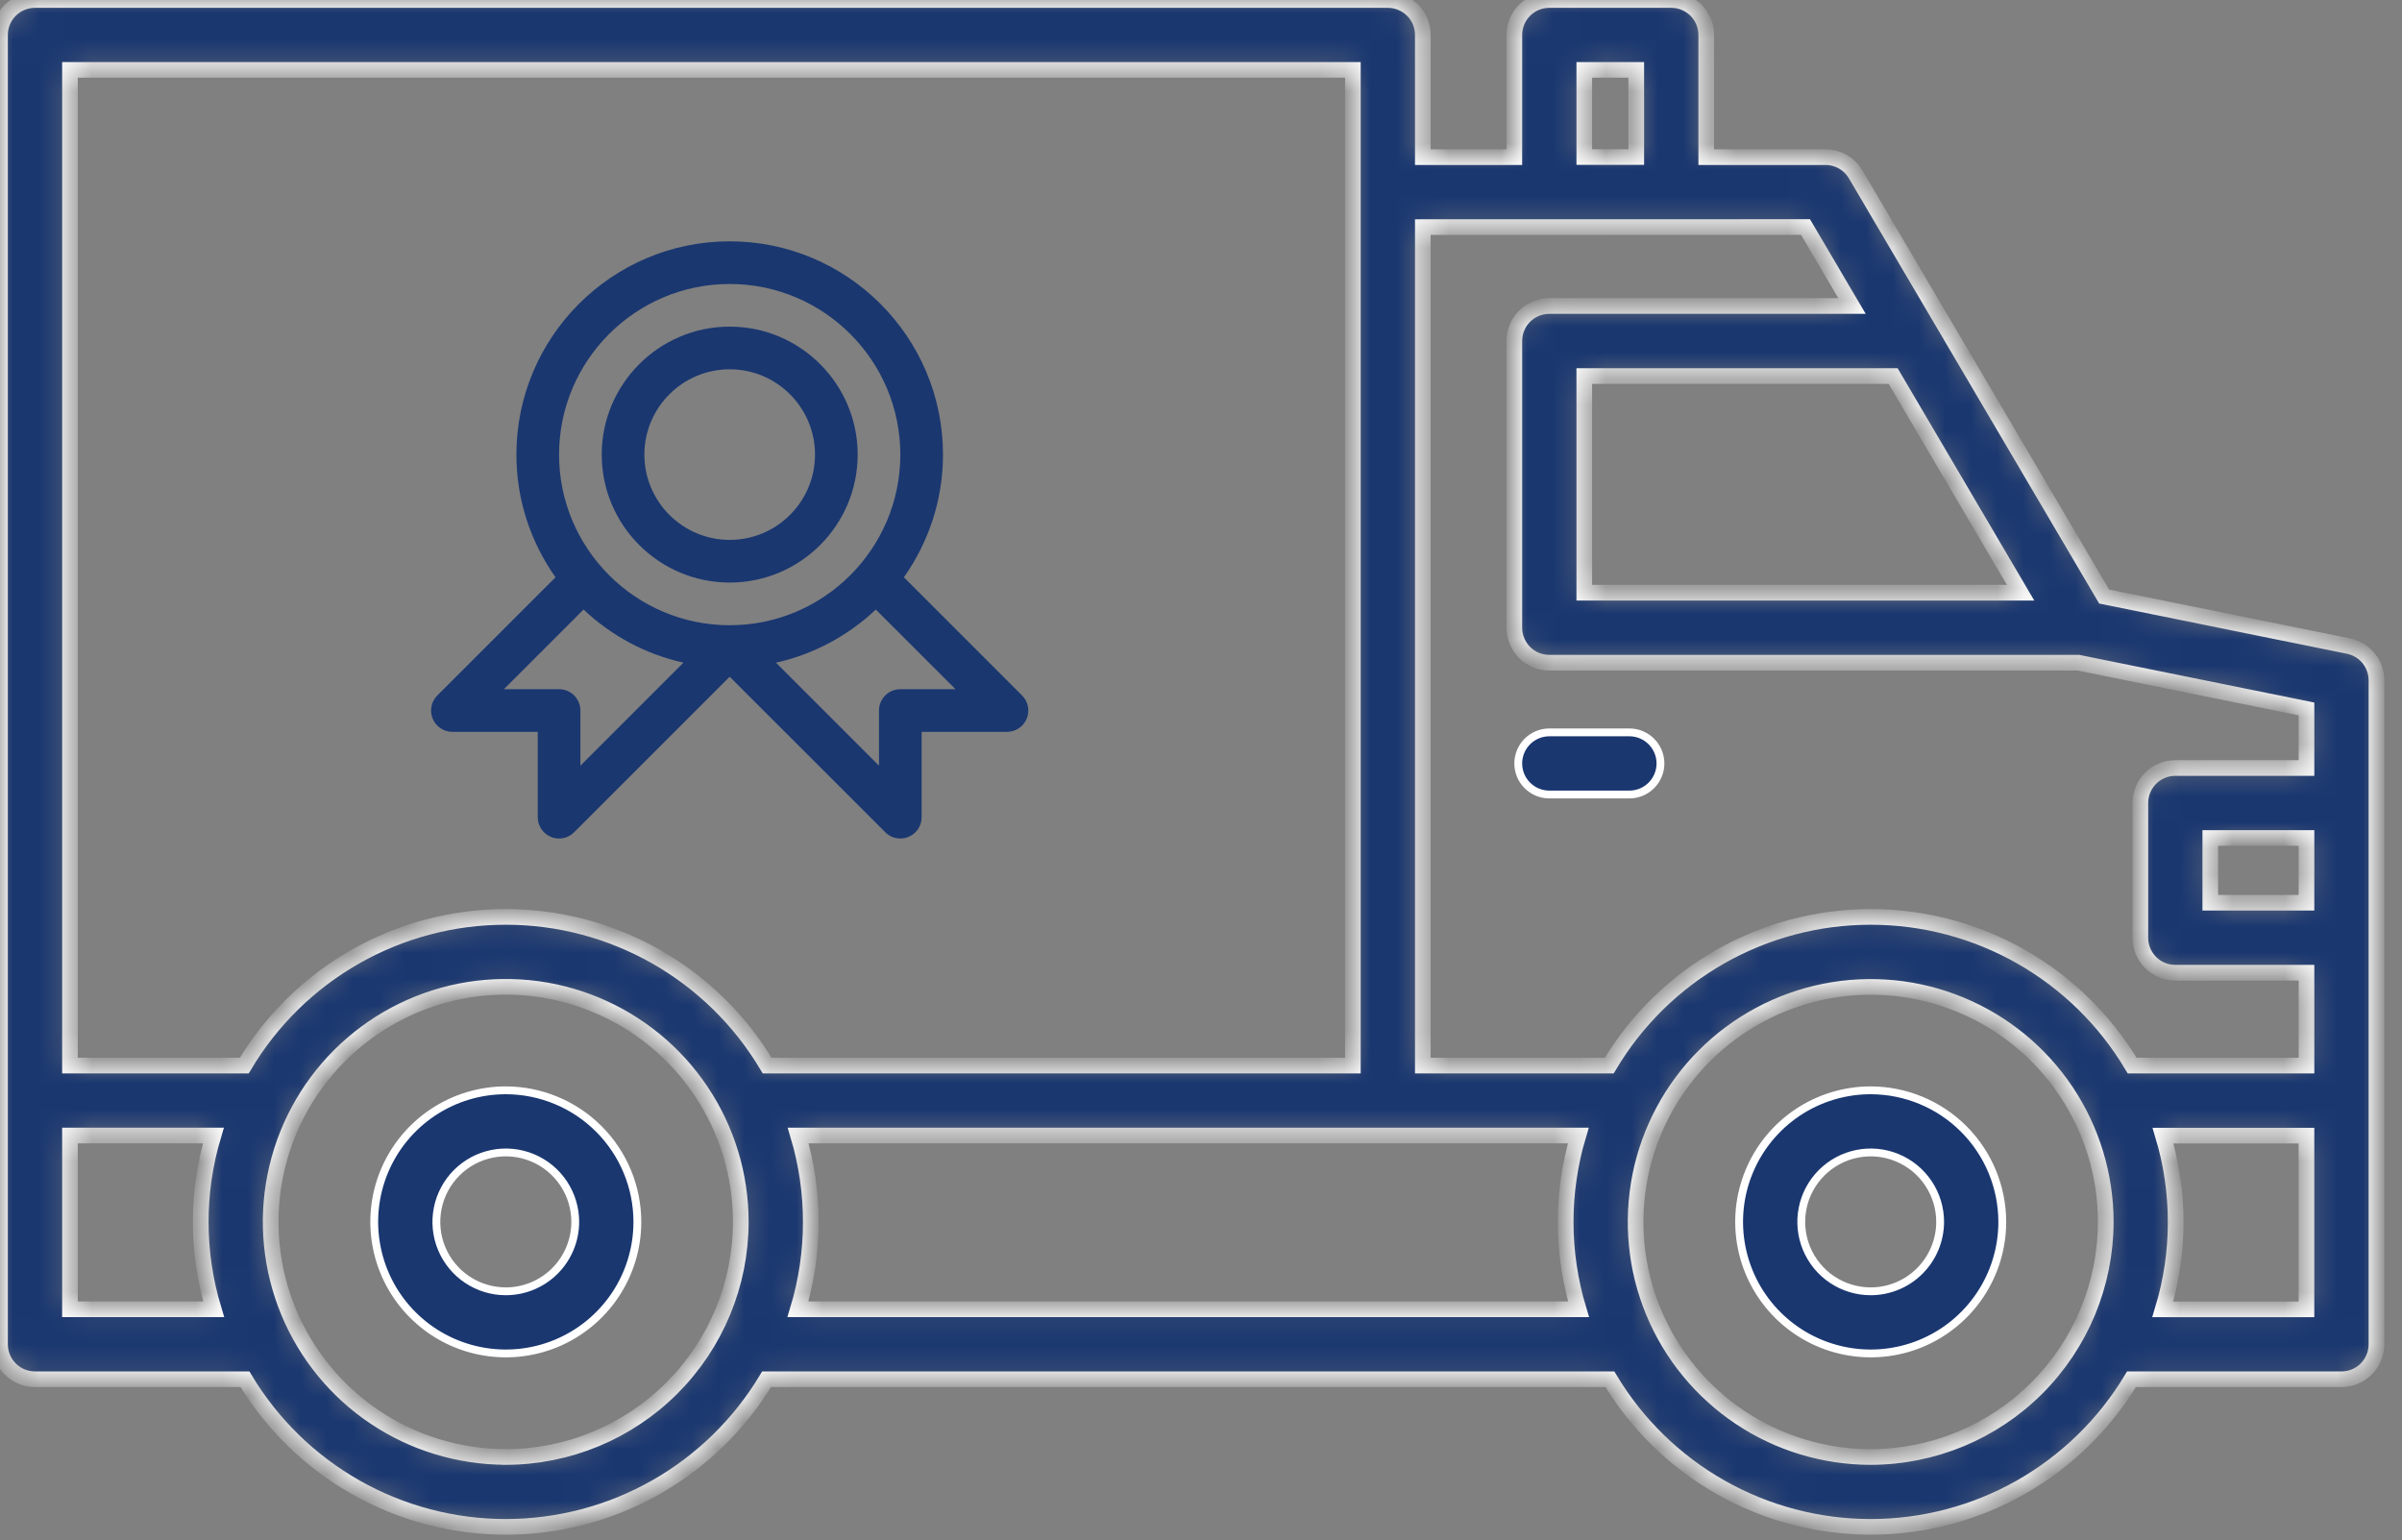
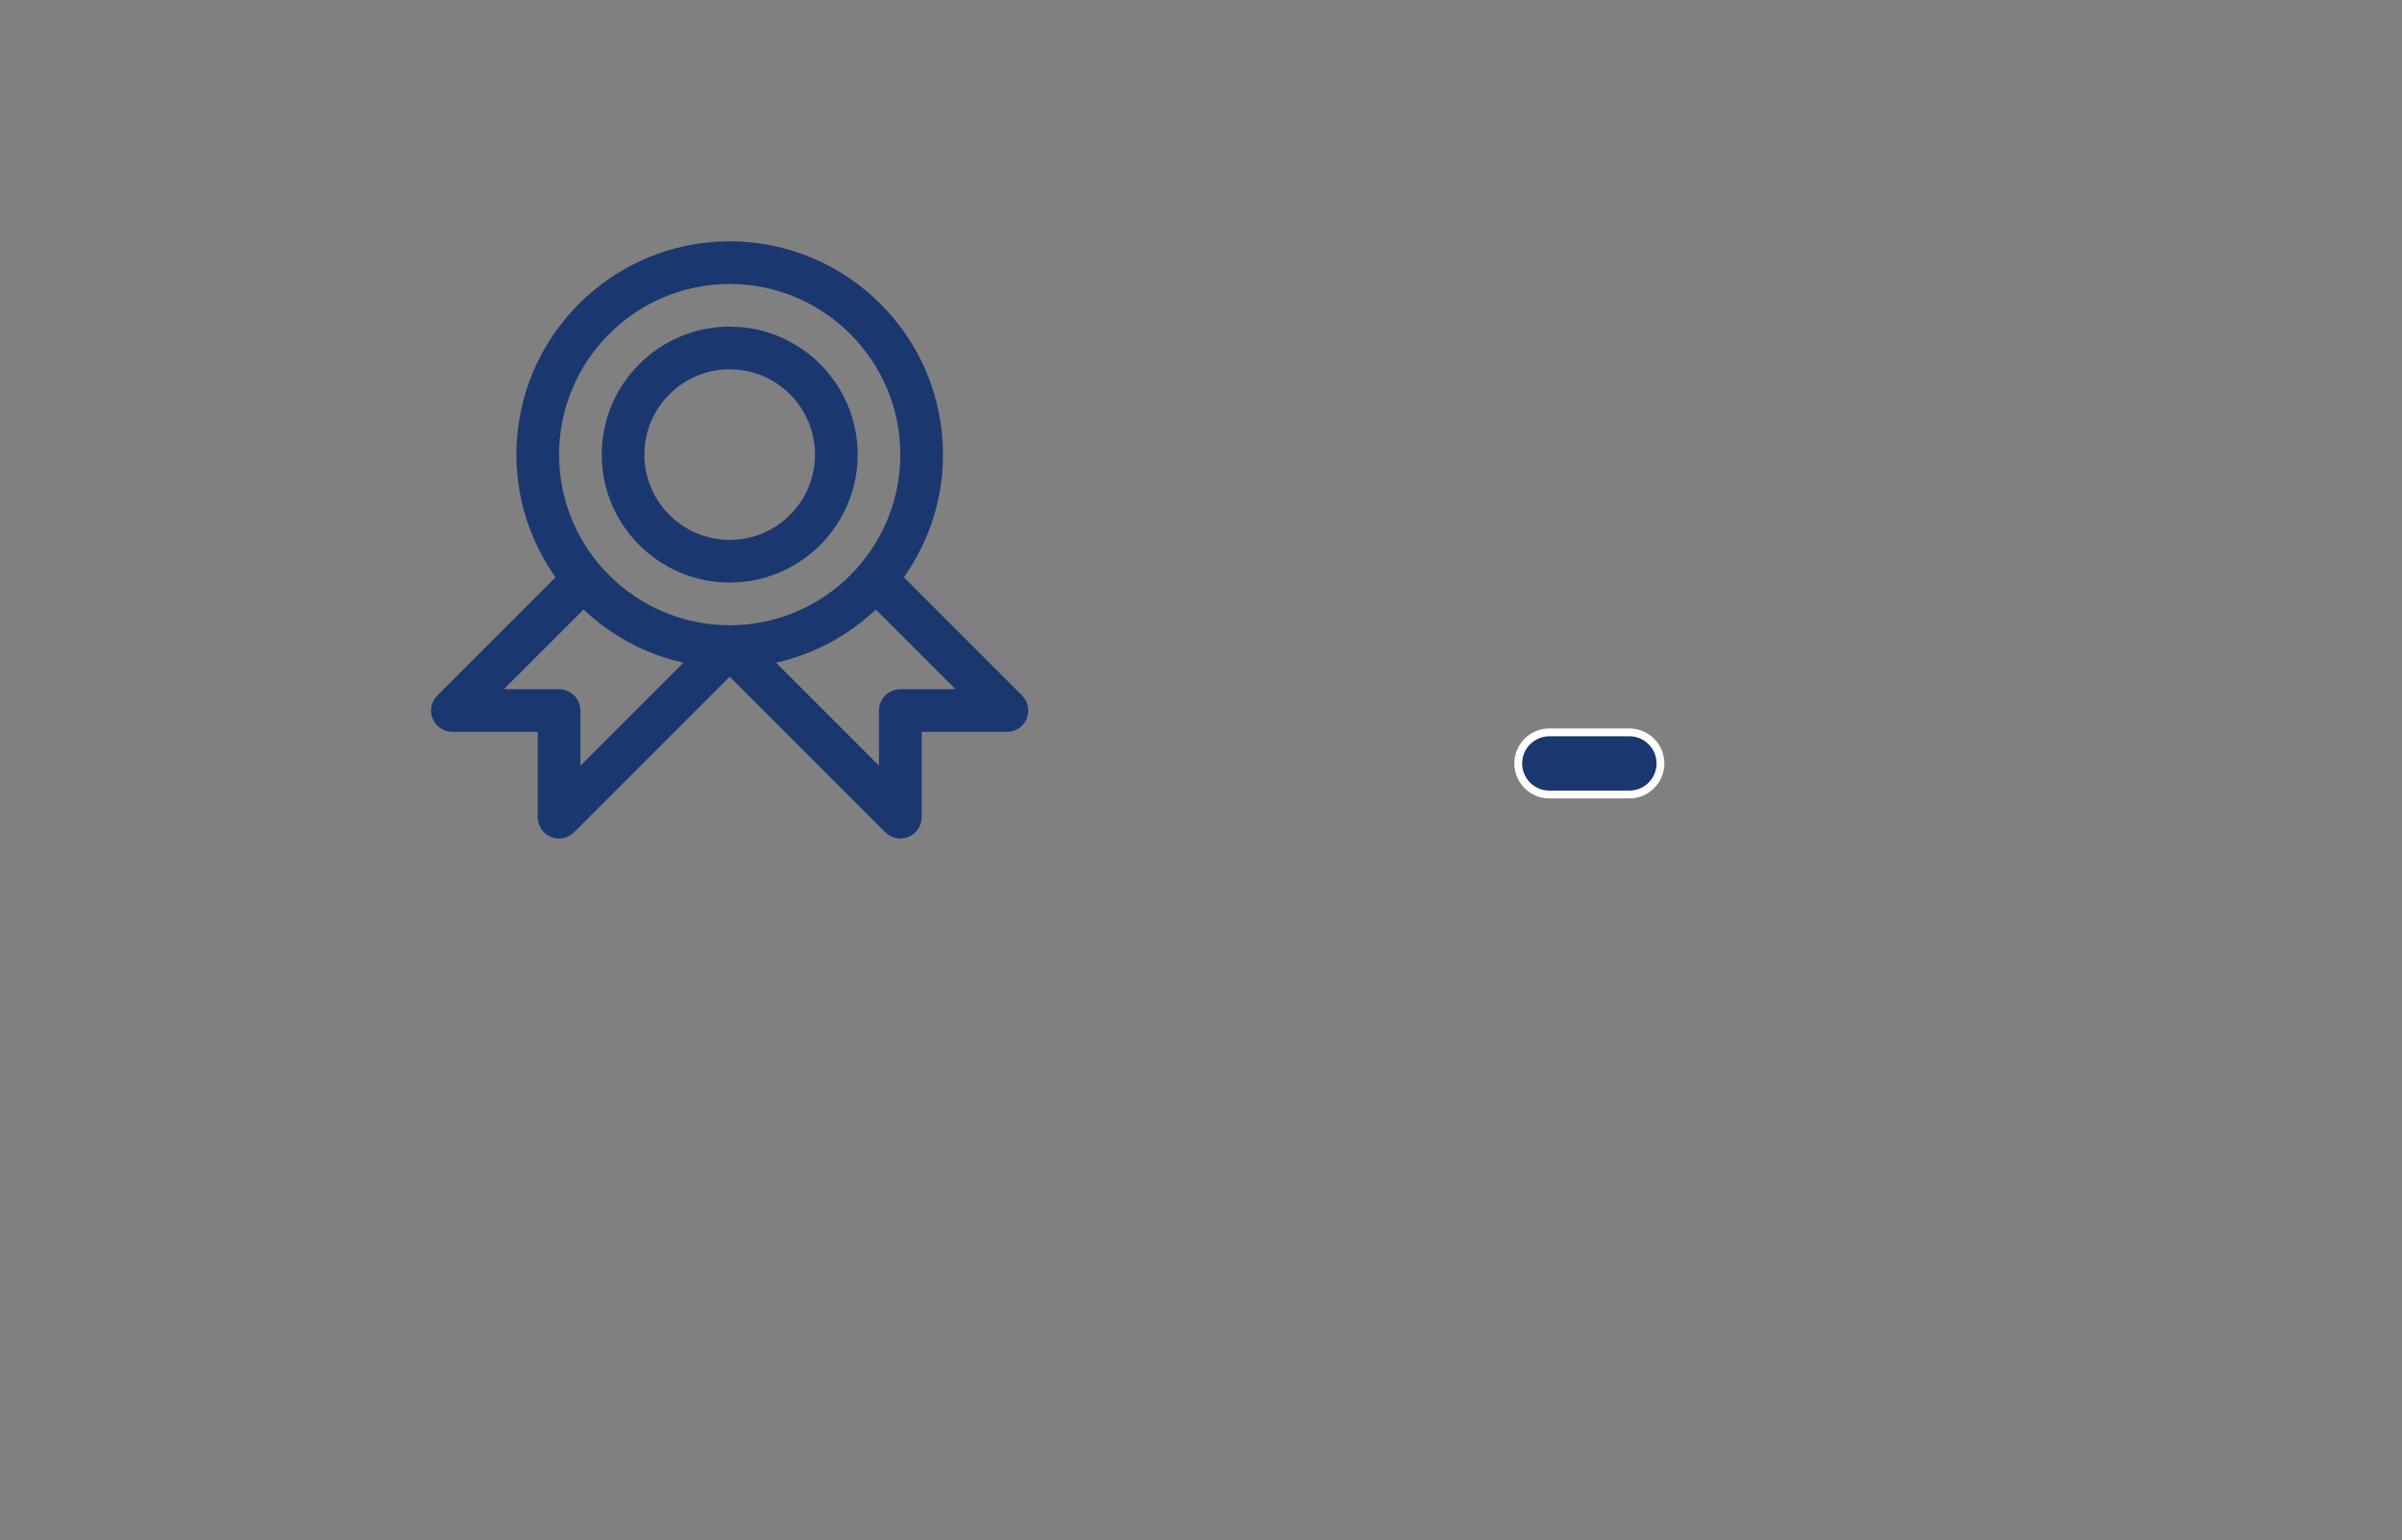
<svg xmlns="http://www.w3.org/2000/svg" width="92" height="59" viewBox="0 0 92 59" fill="none">
  <rect x="0" y="0" width="92" height="59" fill="#808080" stroke="none" />
  <mask id="path-1-inside-1" fill="white">
-     <path d="M89.949 24.748L80.592 22.851L71.074 6.679C70.955 6.478 70.787 6.312 70.584 6.196C70.382 6.08 70.152 6.019 69.919 6.019H65.351V1.34C65.351 1.164 65.316 0.99 65.249 0.827C65.182 0.664 65.083 0.517 64.959 0.392C64.834 0.268 64.686 0.169 64.524 0.102C64.361 0.034 64.187 -0 64.011 2.19025e-07H59.34C58.985 2.19025e-07 58.644 0.141 58.393 0.392C58.142 0.644 58.001 0.984 58.001 1.34V6.019H54.496V1.34C54.496 1.164 54.462 0.99 54.395 0.827C54.327 0.664 54.229 0.517 54.104 0.392C53.98 0.268 53.832 0.169 53.669 0.102C53.507 0.034 53.333 -0 53.157 2.19025e-07H1.34C1.164 -0 0.99 0.034 0.827 0.102C0.664 0.169 0.517 0.268 0.392 0.392C0.268 0.517 0.169 0.664 0.102 0.827C0.034 0.99 -0 1.164 2.1902e-07 1.34V51.493C2.1902e-07 51.848 0.141 52.189 0.392 52.44C0.644 52.692 0.984 52.833 1.34 52.833H9.383C10.419 54.557 11.883 55.985 13.633 56.976C15.384 57.967 17.361 58.487 19.372 58.487C21.384 58.487 23.361 57.967 25.111 56.976C26.862 55.985 28.326 54.557 29.361 52.833H61.661C62.696 54.557 64.16 55.985 65.911 56.976C67.661 57.967 69.638 58.487 71.65 58.487C73.661 58.487 75.638 57.967 77.389 56.976C79.139 55.985 80.603 54.557 81.639 52.833H89.682C90.038 52.833 90.378 52.692 90.63 52.44C90.881 52.189 91.022 51.848 91.022 51.493V26.062C91.022 25.753 90.915 25.453 90.72 25.214C90.524 24.974 90.252 24.81 89.949 24.748ZM88.341 34.58H84.657V32.099H88.342L88.341 34.58ZM77.392 22.705H60.68V14.405H72.511L77.392 22.705ZM60.68 2.677H62.671V6.016H60.68V2.677ZM69.153 8.696L70.934 11.722H59.34C58.985 11.722 58.644 11.863 58.393 12.114C58.142 12.365 58.001 12.706 58.001 13.062V24.045C58.001 24.401 58.142 24.741 58.393 24.993C58.644 25.244 58.985 25.385 59.34 25.385H79.607L88.342 27.157V29.419H83.318C82.962 29.419 82.621 29.56 82.37 29.812C82.119 30.063 81.978 30.404 81.978 30.759V35.92C81.978 36.096 82.012 36.27 82.08 36.433C82.147 36.596 82.246 36.743 82.37 36.868C82.494 36.992 82.642 37.091 82.805 37.158C82.967 37.225 83.142 37.26 83.318 37.26H88.342V40.818H81.664C80.632 39.082 79.166 37.644 77.41 36.645C75.655 35.647 73.67 35.122 71.65 35.122C69.63 35.122 67.645 35.647 65.889 36.645C64.134 37.644 62.668 39.082 61.636 40.818H54.496V8.699L69.153 8.696ZM51.817 2.677V40.818H29.384C28.352 39.082 26.886 37.644 25.13 36.645C23.375 35.647 21.39 35.122 19.37 35.122C17.35 35.122 15.365 35.647 13.61 36.645C11.854 37.644 10.388 39.082 9.356 40.818H2.68V2.677H51.817ZM2.68 50.153V43.497H8.173C7.524 45.669 7.528 47.983 8.184 50.153H2.68ZM19.37 55.808C17.59 55.808 15.849 55.28 14.368 54.291C12.887 53.301 11.733 51.895 11.052 50.25C10.37 48.604 10.192 46.794 10.54 45.047C10.887 43.301 11.745 41.697 13.004 40.437C14.263 39.178 15.868 38.321 17.614 37.973C19.361 37.626 21.171 37.804 22.816 38.486C24.462 39.168 25.868 40.322 26.857 41.803C27.846 43.283 28.374 45.024 28.374 46.805C28.372 49.192 27.423 51.481 25.736 53.17C24.048 54.858 21.759 55.808 19.372 55.811L19.37 55.808ZM30.561 50.153C31.217 47.983 31.22 45.669 30.571 43.497H60.451C59.802 45.669 59.806 47.983 60.461 50.153H30.561ZM71.65 55.811C69.87 55.811 68.129 55.283 66.648 54.294C65.167 53.305 64.013 51.899 63.331 50.254C62.65 48.609 62.471 46.799 62.819 45.052C63.166 43.306 64.023 41.701 65.282 40.442C66.541 39.182 68.145 38.325 69.891 37.977C71.638 37.629 73.448 37.807 75.093 38.488C76.739 39.169 78.145 40.323 79.135 41.803C80.124 43.284 80.653 45.024 80.653 46.805C80.651 49.192 79.702 51.482 78.014 53.17C76.327 54.859 74.038 55.808 71.65 55.811ZM88.341 50.156H82.837C83.493 47.987 83.496 45.672 82.847 43.501H88.341V50.156Z" />
-   </mask>
-   <path d="M89.949 24.748L80.592 22.851L71.074 6.679C70.955 6.478 70.787 6.312 70.584 6.196C70.382 6.08 70.152 6.019 69.919 6.019H65.351V1.34C65.351 1.164 65.316 0.99 65.249 0.827C65.182 0.664 65.083 0.517 64.959 0.392C64.834 0.268 64.686 0.169 64.524 0.102C64.361 0.034 64.187 -0 64.011 2.19025e-07H59.34C58.985 2.19025e-07 58.644 0.141 58.393 0.392C58.142 0.644 58.001 0.984 58.001 1.34V6.019H54.496V1.34C54.496 1.164 54.462 0.99 54.395 0.827C54.327 0.664 54.229 0.517 54.104 0.392C53.98 0.268 53.832 0.169 53.669 0.102C53.507 0.034 53.333 -0 53.157 2.19025e-07H1.34C1.164 -0 0.99 0.034 0.827 0.102C0.664 0.169 0.517 0.268 0.392 0.392C0.268 0.517 0.169 0.664 0.102 0.827C0.034 0.99 -0 1.164 2.1902e-07 1.34V51.493C2.1902e-07 51.848 0.141 52.189 0.392 52.44C0.644 52.692 0.984 52.833 1.34 52.833H9.383C10.419 54.557 11.883 55.985 13.633 56.976C15.384 57.967 17.361 58.487 19.372 58.487C21.384 58.487 23.361 57.967 25.111 56.976C26.862 55.985 28.326 54.557 29.361 52.833H61.661C62.696 54.557 64.16 55.985 65.911 56.976C67.661 57.967 69.638 58.487 71.65 58.487C73.661 58.487 75.638 57.967 77.389 56.976C79.139 55.985 80.603 54.557 81.639 52.833H89.682C90.038 52.833 90.378 52.692 90.63 52.44C90.881 52.189 91.022 51.848 91.022 51.493V26.062C91.022 25.753 90.915 25.453 90.72 25.214C90.524 24.974 90.252 24.81 89.949 24.748ZM88.341 34.58H84.657V32.099H88.342L88.341 34.58ZM77.392 22.705H60.68V14.405H72.511L77.392 22.705ZM60.68 2.677H62.671V6.016H60.68V2.677ZM69.153 8.696L70.934 11.722H59.34C58.985 11.722 58.644 11.863 58.393 12.114C58.142 12.365 58.001 12.706 58.001 13.062V24.045C58.001 24.401 58.142 24.741 58.393 24.993C58.644 25.244 58.985 25.385 59.34 25.385H79.607L88.342 27.157V29.419H83.318C82.962 29.419 82.621 29.56 82.37 29.812C82.119 30.063 81.978 30.404 81.978 30.759V35.92C81.978 36.096 82.012 36.27 82.08 36.433C82.147 36.596 82.246 36.743 82.37 36.868C82.494 36.992 82.642 37.091 82.805 37.158C82.967 37.225 83.142 37.26 83.318 37.26H88.342V40.818H81.664C80.632 39.082 79.166 37.644 77.41 36.645C75.655 35.647 73.67 35.122 71.65 35.122C69.63 35.122 67.645 35.647 65.889 36.645C64.134 37.644 62.668 39.082 61.636 40.818H54.496V8.699L69.153 8.696ZM51.817 2.677V40.818H29.384C28.352 39.082 26.886 37.644 25.13 36.645C23.375 35.647 21.39 35.122 19.37 35.122C17.35 35.122 15.365 35.647 13.61 36.645C11.854 37.644 10.388 39.082 9.356 40.818H2.68V2.677H51.817ZM2.68 50.153V43.497H8.173C7.524 45.669 7.528 47.983 8.184 50.153H2.68ZM19.37 55.808C17.59 55.808 15.849 55.28 14.368 54.291C12.887 53.301 11.733 51.895 11.052 50.25C10.37 48.604 10.192 46.794 10.54 45.047C10.887 43.301 11.745 41.697 13.004 40.437C14.263 39.178 15.868 38.321 17.614 37.973C19.361 37.626 21.171 37.804 22.816 38.486C24.462 39.168 25.868 40.322 26.857 41.803C27.846 43.283 28.374 45.024 28.374 46.805C28.372 49.192 27.423 51.481 25.736 53.17C24.048 54.858 21.759 55.808 19.372 55.811L19.37 55.808ZM30.561 50.153C31.217 47.983 31.22 45.669 30.571 43.497H60.451C59.802 45.669 59.806 47.983 60.461 50.153H30.561ZM71.65 55.811C69.87 55.811 68.129 55.283 66.648 54.294C65.167 53.305 64.013 51.899 63.331 50.254C62.65 48.609 62.471 46.799 62.819 45.052C63.166 43.306 64.023 41.701 65.282 40.442C66.541 39.182 68.145 38.325 69.891 37.977C71.638 37.629 73.448 37.807 75.093 38.488C76.739 39.169 78.145 40.323 79.135 41.803C80.124 43.284 80.653 45.024 80.653 46.805C80.651 49.192 79.702 51.482 78.014 53.17C76.327 54.859 74.038 55.808 71.65 55.811ZM88.341 50.156H82.837C83.493 47.987 83.496 45.672 82.847 43.501H88.341V50.156Z" fill="#1a3770" stroke="white" stroke-width="0.6" mask="url(#path-1-inside-1)" />
-   <path d="M22.033 46.806V46.806C22.033 46.279 21.877 45.765 21.585 45.328C21.293 44.89 20.878 44.549 20.392 44.348C19.906 44.146 19.371 44.093 18.855 44.196C18.339 44.298 17.865 44.551 17.493 44.923C17.121 45.295 16.867 45.769 16.765 46.285C16.662 46.801 16.714 47.336 16.915 47.822C17.117 48.308 17.457 48.723 17.895 49.016C18.332 49.308 18.846 49.464 19.372 49.464H19.372C20.078 49.464 20.754 49.184 21.253 48.685C21.751 48.187 22.032 47.511 22.033 46.806ZM16.573 42.615C17.401 42.061 18.376 41.765 19.372 41.765C20.709 41.767 21.99 42.298 22.935 43.243C23.88 44.188 24.411 45.469 24.412 46.806C24.412 47.802 24.117 48.776 23.563 49.605C23.009 50.434 22.222 51.079 21.301 51.461C20.38 51.842 19.367 51.942 18.39 51.747C17.412 51.553 16.514 51.073 15.81 50.368C15.105 49.663 14.625 48.765 14.431 47.788C14.236 46.81 14.336 45.797 14.717 44.877C15.098 43.956 15.744 43.169 16.573 42.615Z" fill="#1a3770" stroke="white" stroke-width="0.3" />
-   <path d="M71.65 49.464H71.65C72.356 49.464 73.031 49.183 73.53 48.685C74.028 48.186 74.309 47.511 74.31 46.806V46.805C74.31 46.279 74.154 45.765 73.862 45.328C73.57 44.89 73.155 44.549 72.669 44.348C72.183 44.146 71.648 44.093 71.132 44.196C70.616 44.298 70.142 44.552 69.77 44.924C69.398 45.296 69.144 45.77 69.042 46.285C68.939 46.801 68.992 47.336 69.193 47.822C69.394 48.308 69.735 48.724 70.173 49.016C70.61 49.308 71.124 49.464 71.65 49.464ZM68.851 42.614C69.679 42.061 70.654 41.765 71.65 41.765C72.986 41.767 74.267 42.299 75.212 43.243C76.157 44.188 76.688 45.469 76.69 46.806C76.69 47.802 76.394 48.776 75.84 49.605C75.286 50.434 74.499 51.079 73.578 51.461C72.657 51.842 71.644 51.942 70.667 51.747C69.689 51.553 68.791 51.073 68.087 50.368C67.382 49.663 66.902 48.765 66.708 47.788C66.513 46.81 66.613 45.797 66.995 44.876C67.376 43.955 68.022 43.168 68.851 42.614Z" fill="#1a3770" stroke="white" stroke-width="0.3" />
+     </mask>
  <path d="M62.408 30.434H59.341C59.025 30.434 58.723 30.309 58.499 30.085C58.276 29.862 58.151 29.56 58.151 29.244C58.151 28.929 58.276 28.626 58.499 28.403C58.723 28.18 59.025 28.054 59.341 28.054H62.408C62.724 28.054 63.026 28.18 63.249 28.403C63.472 28.626 63.598 28.929 63.598 29.244C63.598 29.56 63.472 29.862 63.249 30.085C63.026 30.309 62.724 30.434 62.408 30.434Z" fill="#1a3770" stroke="white" stroke-width="0.3" />
  <path d="M27.949 22.315C30.652 22.315 32.85 20.117 32.85 17.413C32.85 14.71 30.652 12.512 27.949 12.512C25.245 12.512 23.047 14.71 23.047 17.413C23.047 20.117 25.245 22.315 27.949 22.315ZM27.949 14.146C29.751 14.146 31.216 15.611 31.216 17.413C31.216 19.216 29.751 20.681 27.949 20.681C26.146 20.681 24.681 19.216 24.681 17.413C24.681 15.611 26.146 14.146 27.949 14.146Z" fill="#1a3770" />
  <path d="M17.328 28.034H20.596V31.302C20.596 31.632 20.794 31.931 21.1 32.057C21.201 32.099 21.307 32.119 21.413 32.119C21.625 32.119 21.834 32.036 21.99 31.88L27.948 25.922L33.907 31.88C34.063 32.036 34.272 32.119 34.484 32.119C34.59 32.119 34.696 32.099 34.797 32.057C35.103 31.931 35.301 31.632 35.301 31.302V28.034H38.569C38.899 28.034 39.198 27.835 39.324 27.53C39.45 27.225 39.38 26.873 39.147 26.64L34.62 22.113C35.56 20.782 36.118 19.164 36.118 17.414C36.118 12.909 32.453 9.244 27.948 9.244C23.444 9.244 19.779 12.909 19.779 17.414C19.779 19.164 20.337 20.782 21.277 22.113L16.75 26.64C16.517 26.873 16.446 27.225 16.573 27.53C16.699 27.835 16.998 28.034 17.328 28.034ZM34.484 26.4C34.032 26.4 33.667 26.766 33.667 27.217V29.33L29.721 25.384C31.182 25.059 32.493 24.342 33.545 23.349L36.597 26.4H34.484ZM27.948 10.878C31.552 10.878 34.484 13.81 34.484 17.414C34.484 21.017 31.552 23.95 27.948 23.95C24.345 23.95 21.413 21.017 21.413 17.414C21.413 13.81 24.345 10.878 27.948 10.878ZM22.351 23.349C23.404 24.342 24.715 25.059 26.176 25.384L22.23 29.33V27.217C22.23 26.766 21.864 26.4 21.413 26.4H19.3L22.351 23.349Z" fill="#1a3770" />
</svg>